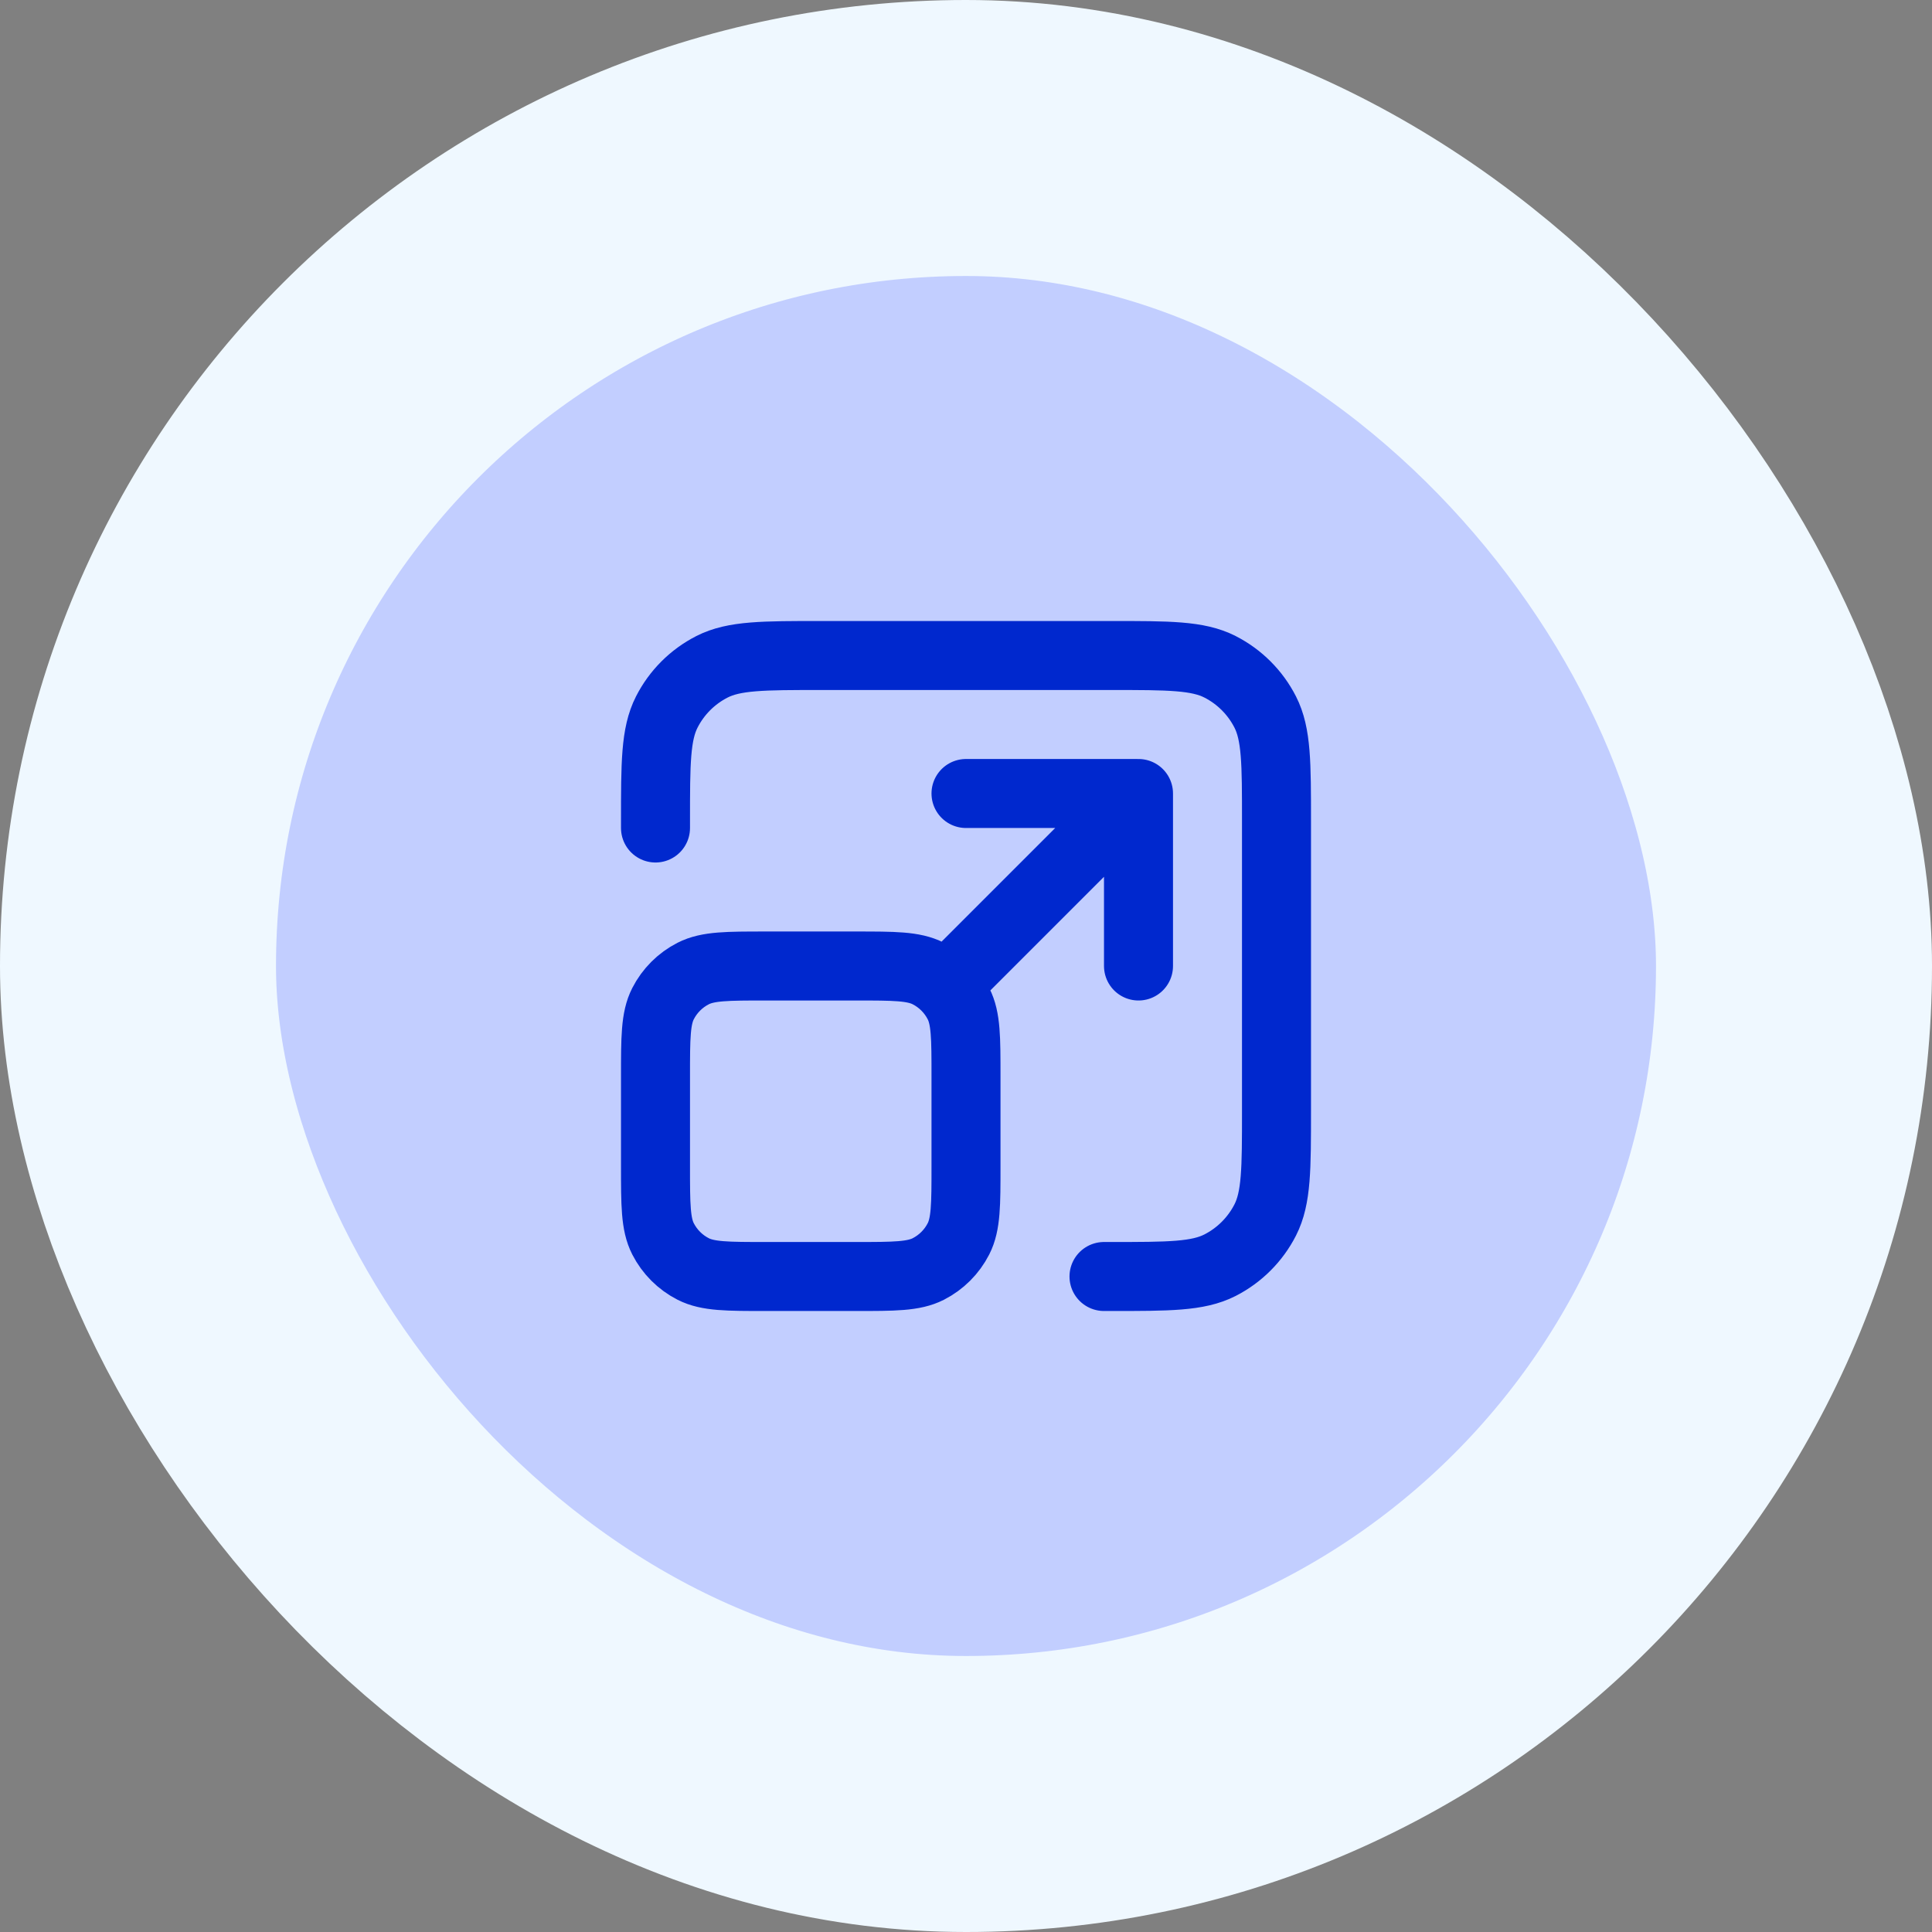
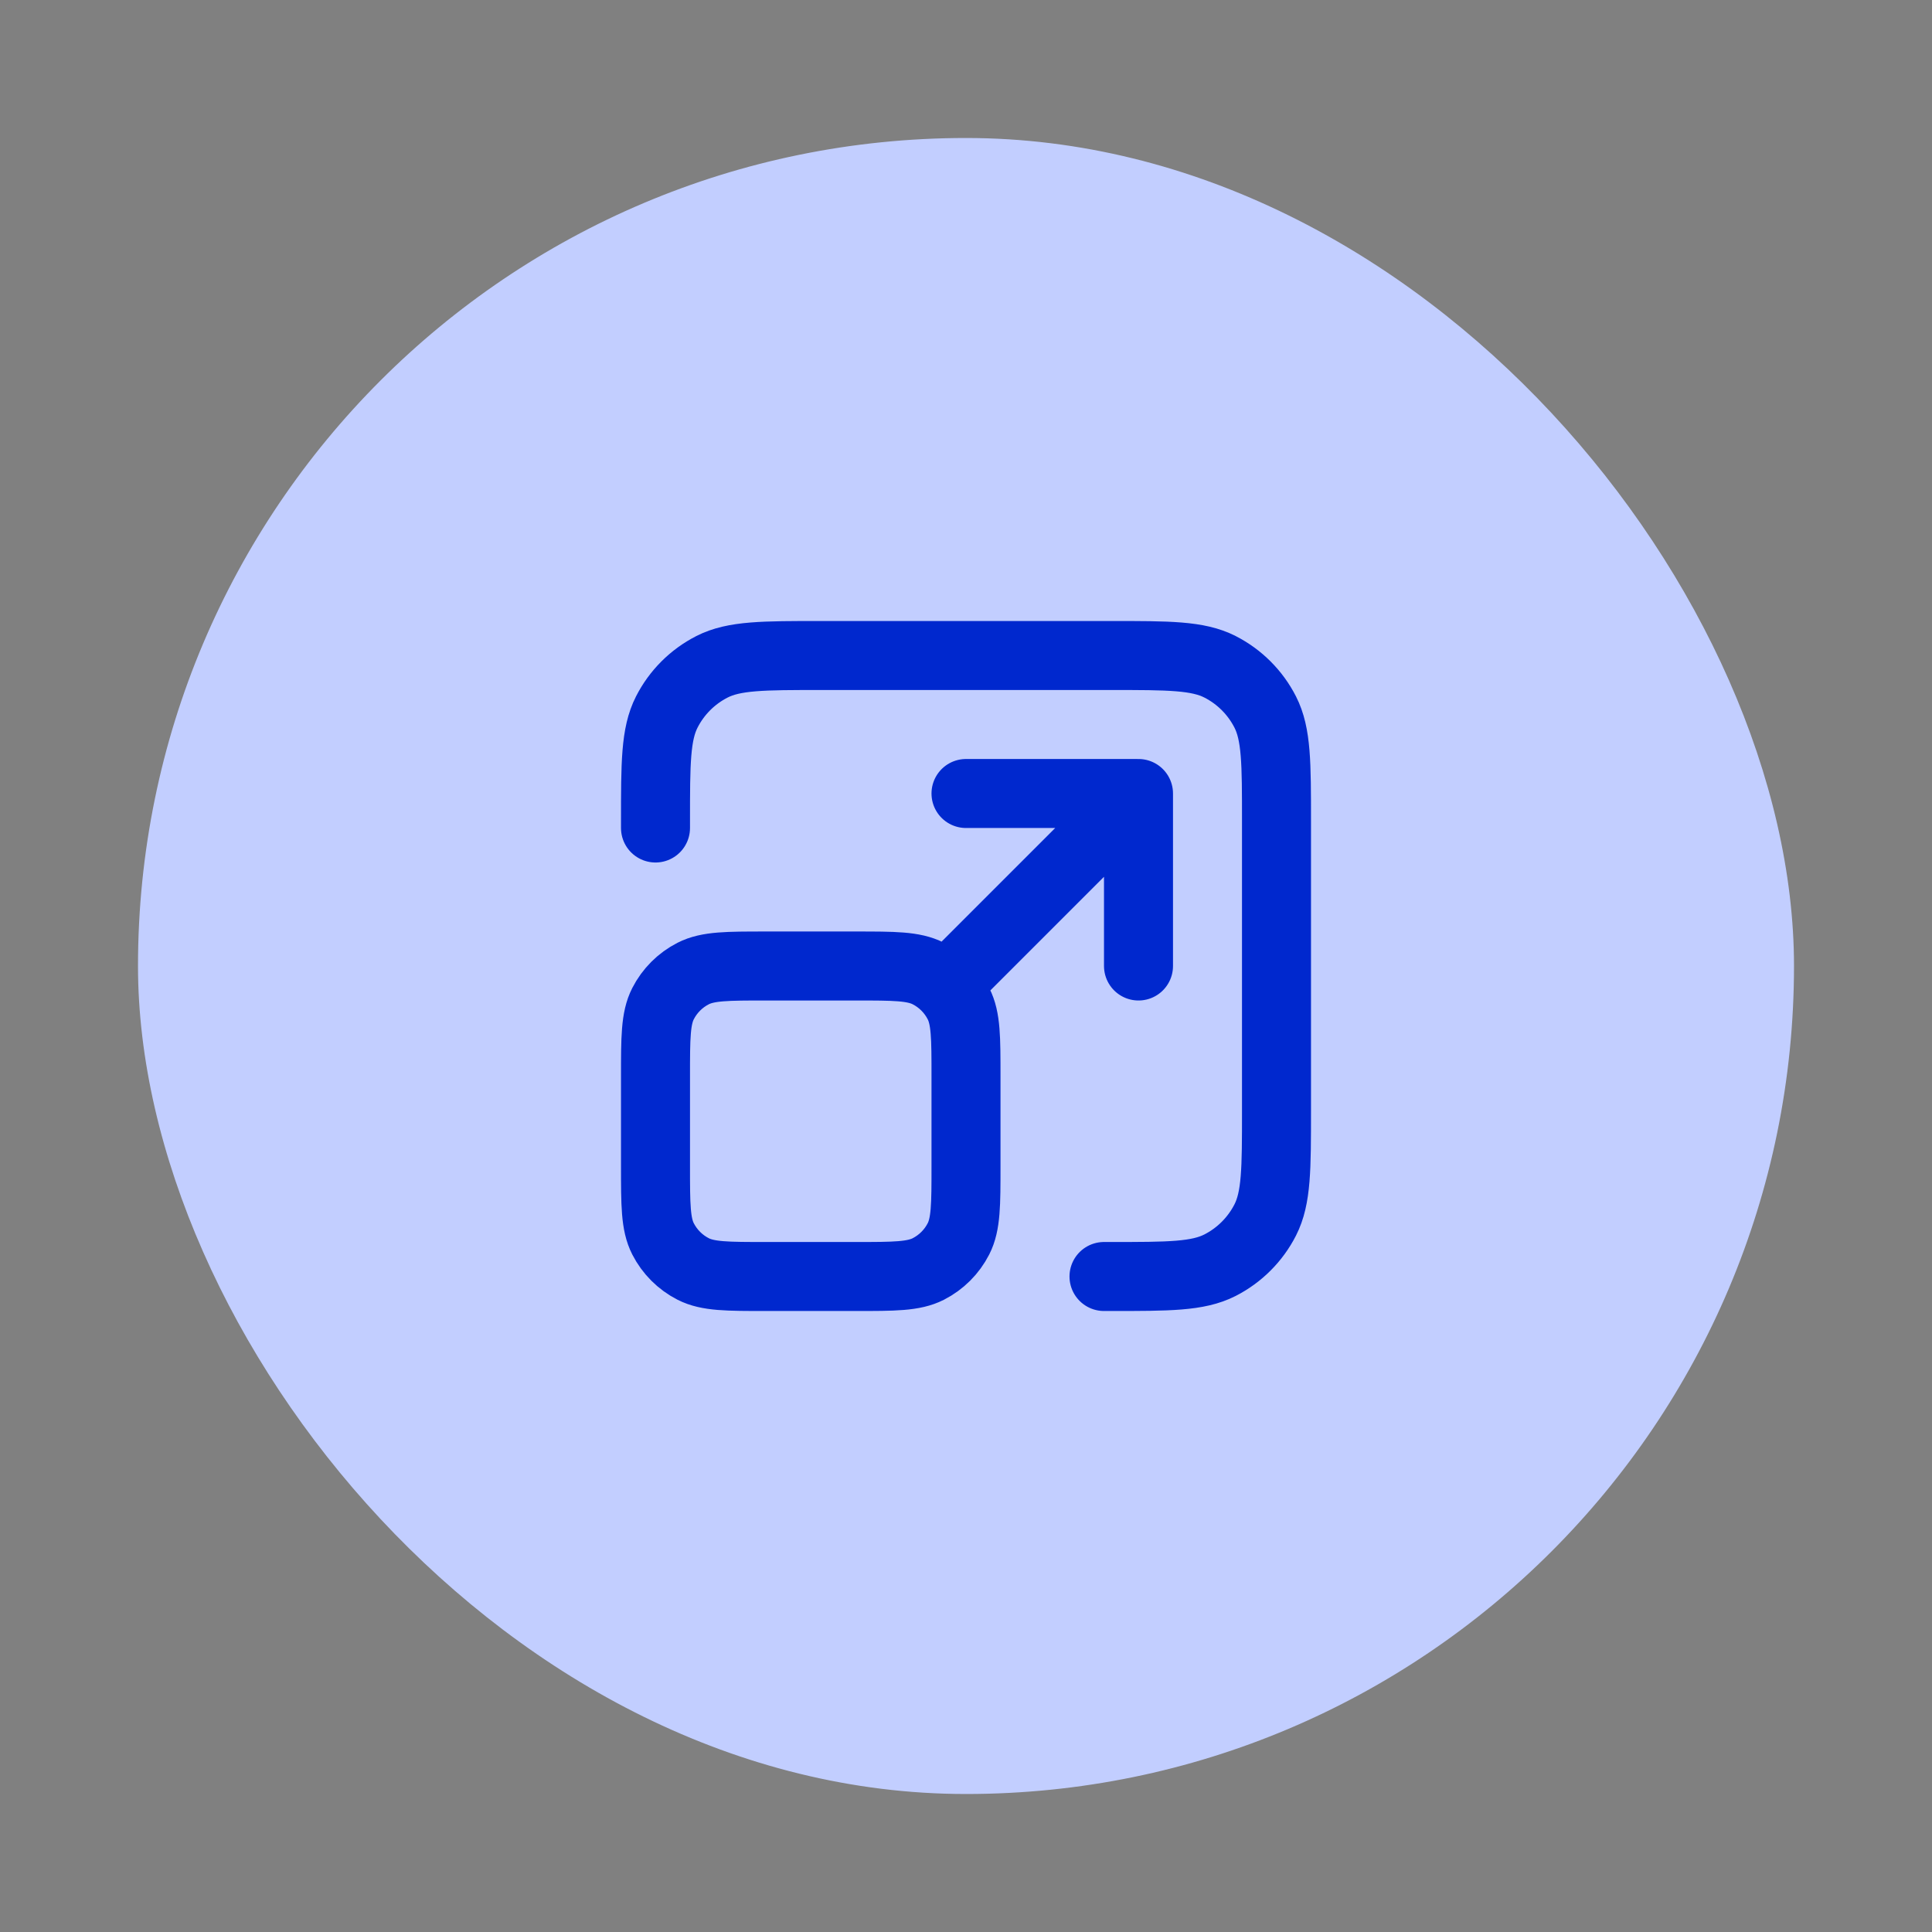
<svg xmlns="http://www.w3.org/2000/svg" width="56" height="56" viewBox="0 0 56 56" fill="none">
  <rect x="0" y="0" width="56" height="56" fill="#808080" stroke="none" />
  <rect x="4" y="4" width="48" height="48" rx="24" fill="#C2CEFF" />
  <path d="M32 37H32.2C33.88 37 34.72 37 35.362 36.673C35.926 36.385 36.385 35.926 36.673 35.362C37 34.72 37 33.88 37 32.2V23.8C37 22.12 37 21.28 36.673 20.638C36.385 20.073 35.926 19.615 35.362 19.327C34.72 19 33.88 19 32.2 19H23.8C22.12 19 21.28 19 20.638 19.327C20.073 19.615 19.615 20.073 19.327 20.638C19 21.28 19 22.12 19 23.8V24M27.5 28.5L33 23M33 23H28M33 23V28M22.2 37H24.8C25.92 37 26.48 37 26.908 36.782C27.284 36.59 27.59 36.284 27.782 35.908C28 35.48 28 34.92 28 33.8V31.2C28 30.08 28 29.52 27.782 29.092C27.59 28.716 27.284 28.41 26.908 28.218C26.48 28 25.92 28 24.8 28H22.2C21.08 28 20.52 28 20.092 28.218C19.716 28.41 19.41 28.716 19.218 29.092C19 29.52 19 30.08 19 31.2V33.8C19 34.92 19 35.48 19.218 35.908C19.41 36.284 19.716 36.59 20.092 36.782C20.52 37 21.08 37 22.2 37Z" stroke="#0028CE" stroke-width="2" stroke-linecap="round" stroke-linejoin="round" />
-   <rect x="4" y="4" width="48" height="48" rx="24" stroke="#EFF8FF" stroke-width="8" />
</svg>